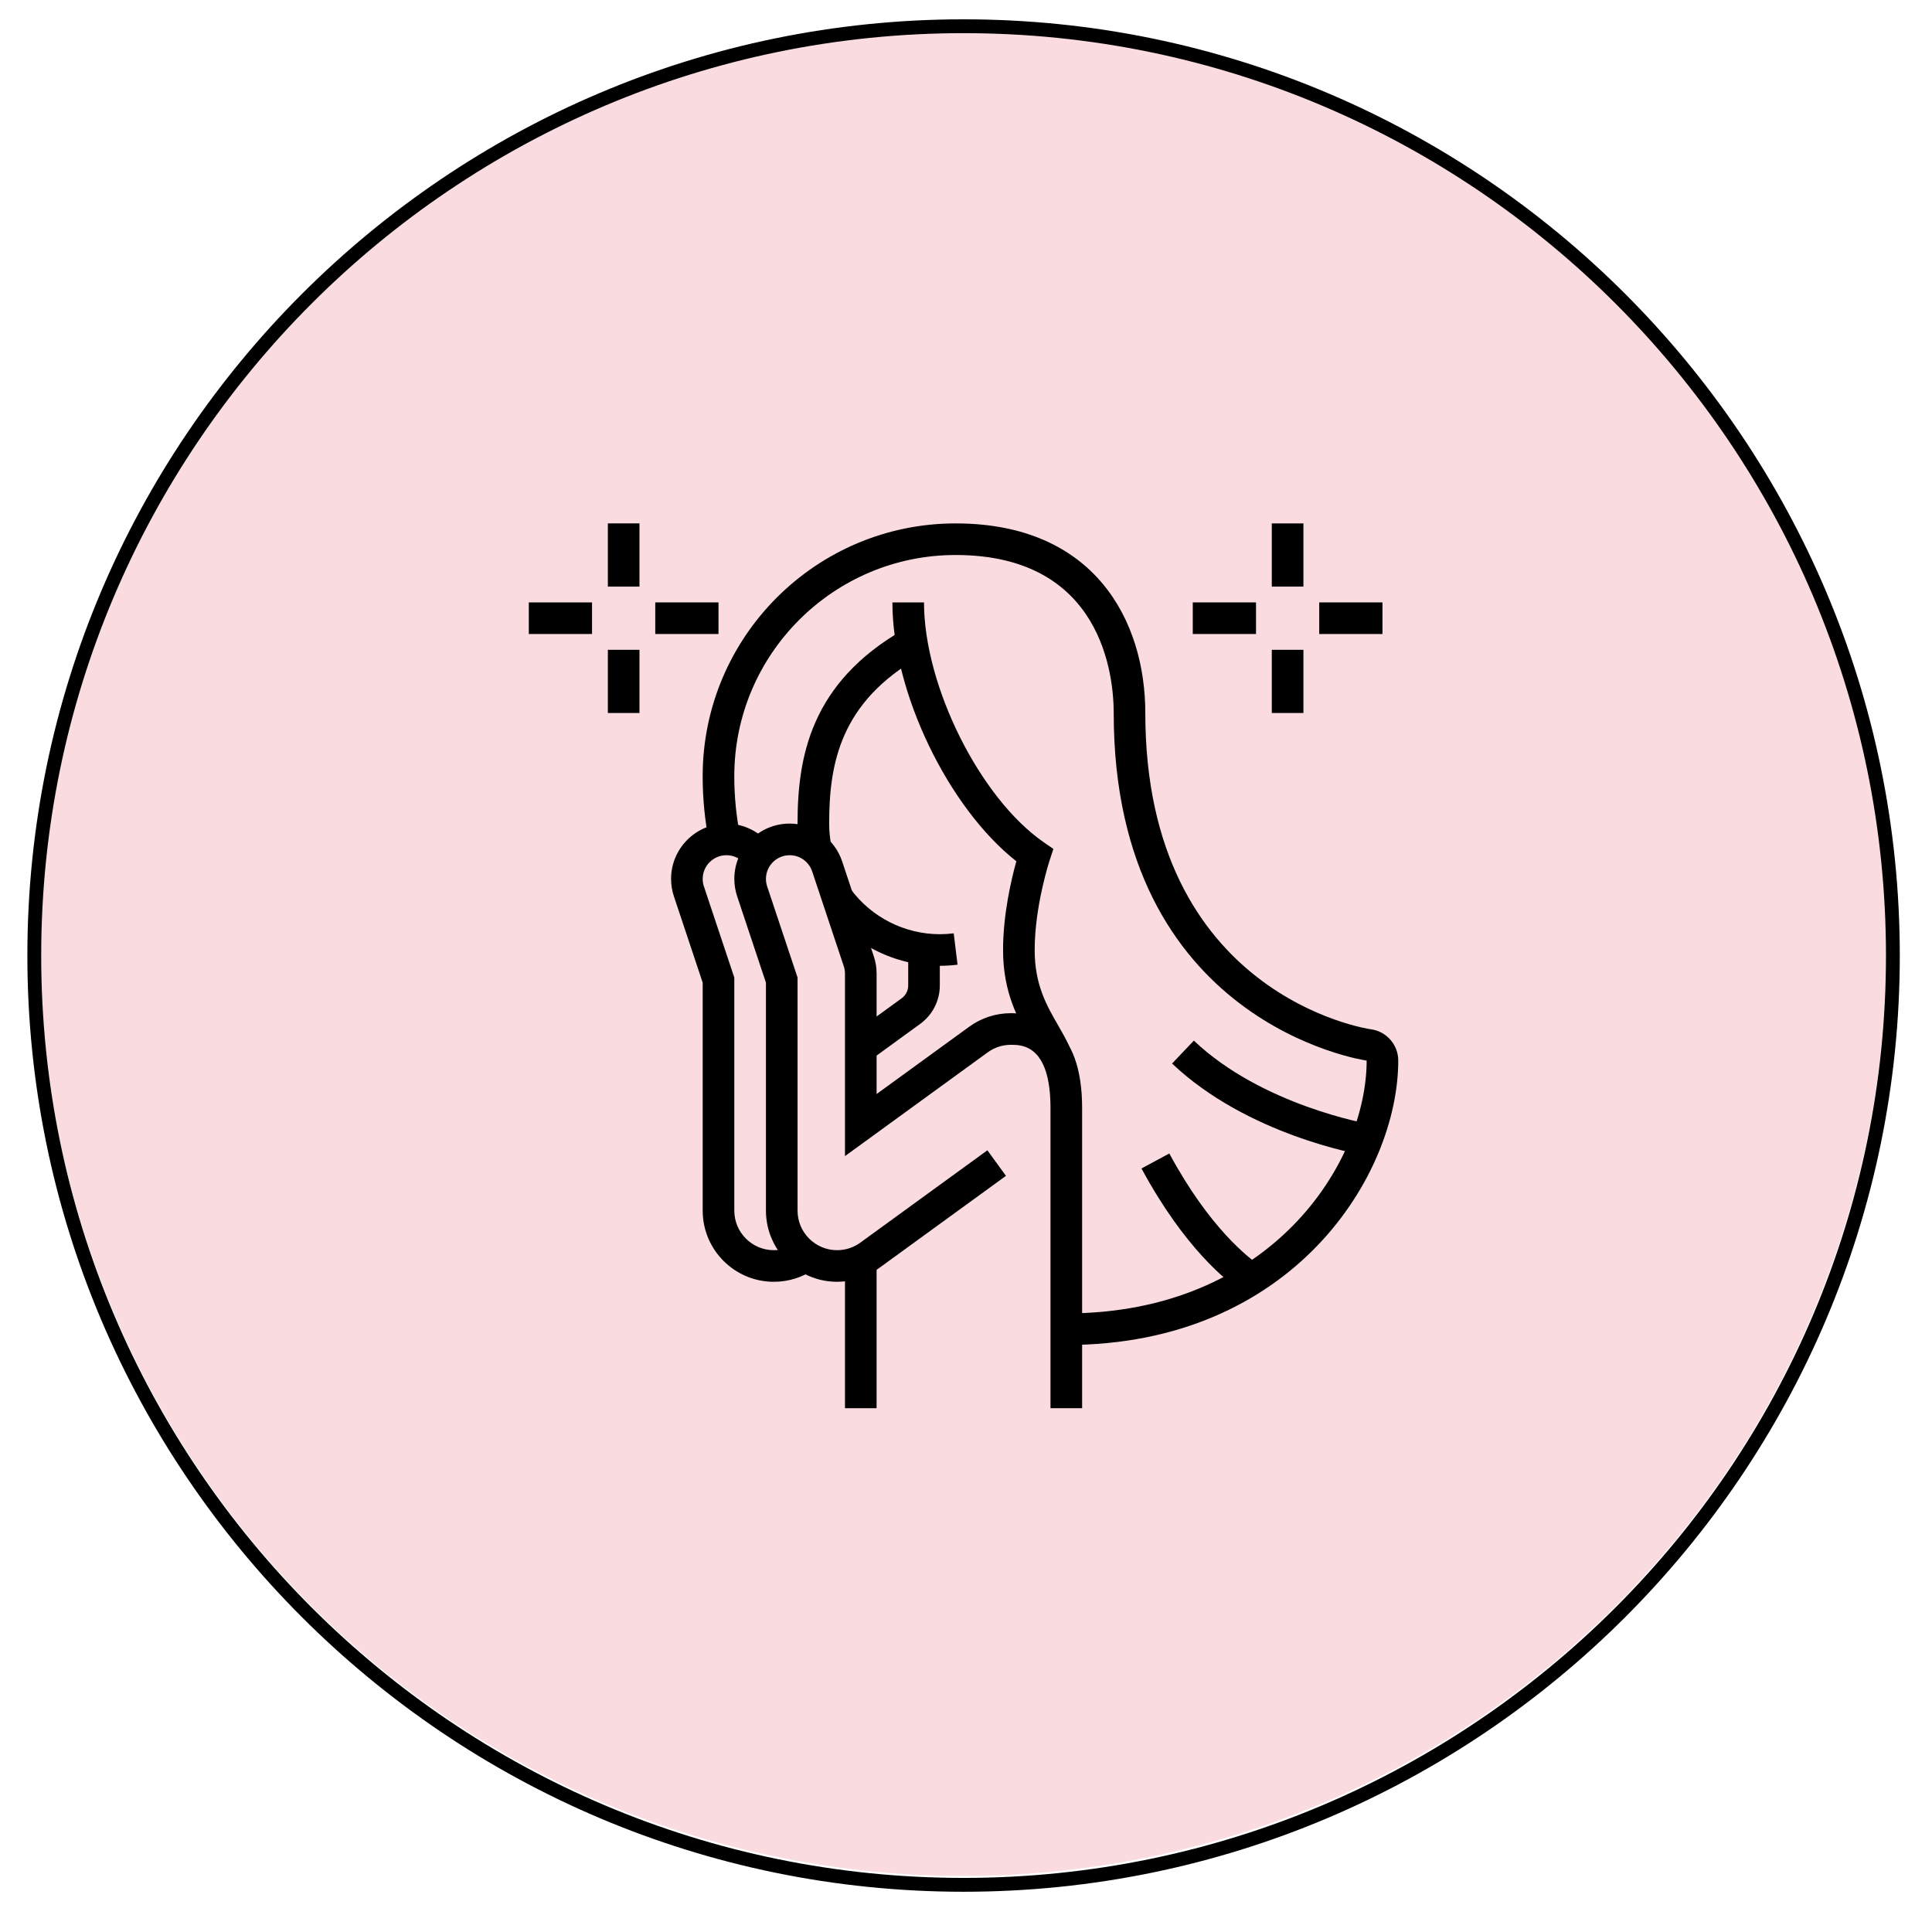
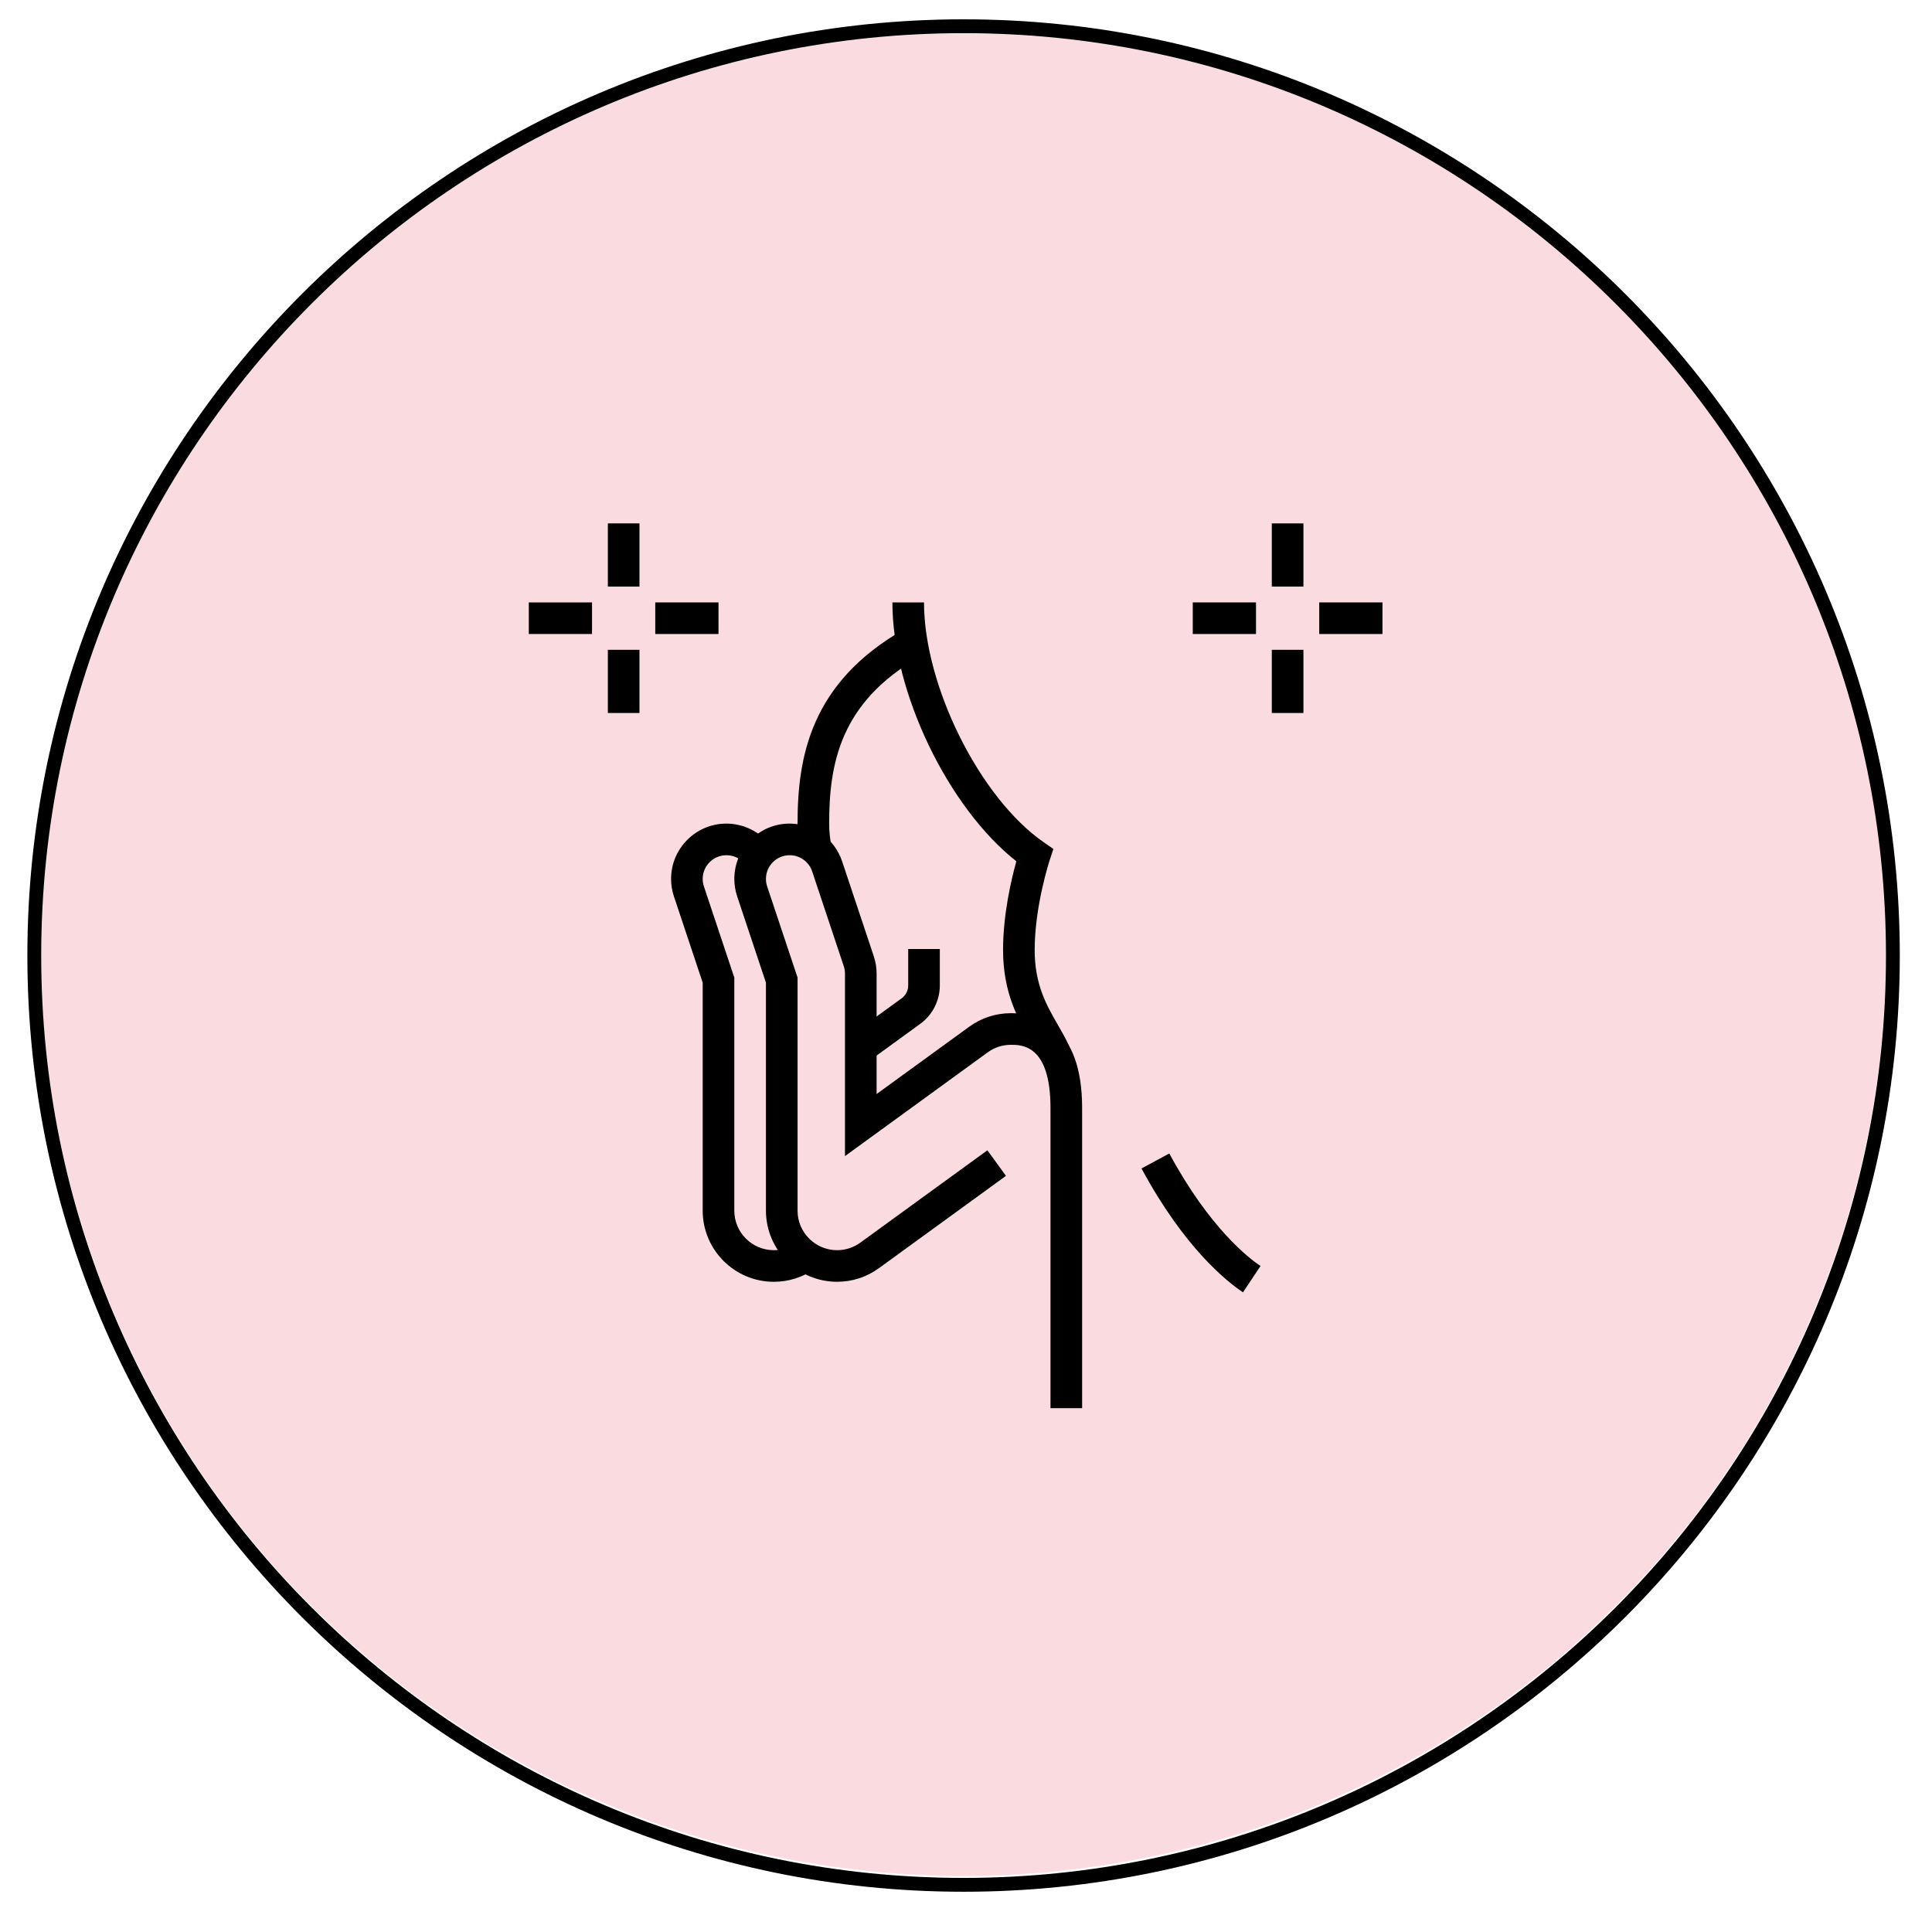
<svg xmlns="http://www.w3.org/2000/svg" width="1200" zoomAndPan="magnify" viewBox="0 0 900 900" height="1200" preserveAspectRatio="xMidYMid meet" version="1.0">
  <defs>
    <clipPath id="c49574d0f7">
      <path d="M 18.973 14.25 L 878.473 14.25 L 878.473 873.75 L 18.973 873.75 Z M 18.973 14.25 " clip-rule="nonzero" />
    </clipPath>
    <clipPath id="171918f511">
      <path d="M 12.75 9 L 885 9 L 885 881.25 L 12.75 881.25 Z M 12.75 9 " clip-rule="nonzero" />
    </clipPath>
    <clipPath id="3f818a38b0">
      <path d="M 592 243.648 L 608 243.648 L 608 274 L 592 274 Z M 592 243.648 " clip-rule="nonzero" />
    </clipPath>
    <clipPath id="40b92927cf">
      <path d="M 246.312 280 L 276 280 L 276 296 L 246.312 296 Z M 246.312 280 " clip-rule="nonzero" />
    </clipPath>
    <clipPath id="fef3e9cb22">
      <path d="M 283 243.648 L 298 243.648 L 298 274 L 283 274 Z M 283 243.648 " clip-rule="nonzero" />
    </clipPath>
    <clipPath id="574d8f1c4d">
-       <path d="M 327 243.648 L 651.312 243.648 L 651.312 627 L 327 627 Z M 327 243.648 " clip-rule="nonzero" />
-     </clipPath>
+       </clipPath>
  </defs>
  <g clip-path="url(#c49574d0f7)">
    <path fill="#fadce0" d="M 878.613 444.07 C 878.613 451.105 878.441 458.133 878.094 465.16 C 877.75 472.188 877.234 479.199 876.543 486.199 C 875.855 493.199 874.992 500.18 873.961 507.137 C 872.93 514.098 871.727 521.023 870.355 527.926 C 868.98 534.824 867.441 541.684 865.73 548.508 C 864.023 555.332 862.148 562.109 860.105 568.84 C 858.062 575.57 855.855 582.25 853.488 588.871 C 851.117 595.496 848.586 602.055 845.895 608.555 C 843.203 615.055 840.352 621.484 837.344 627.844 C 834.34 634.199 831.176 640.48 827.859 646.688 C 824.543 652.891 821.078 659.008 817.461 665.043 C 813.844 671.074 810.082 677.016 806.176 682.867 C 802.266 688.715 798.219 694.465 794.027 700.113 C 789.836 705.766 785.512 711.309 781.047 716.746 C 776.586 722.184 771.992 727.508 767.27 732.719 C 762.543 737.934 757.695 743.023 752.723 748 C 747.746 752.973 742.656 757.82 737.441 762.547 C 732.23 767.27 726.906 771.863 721.469 776.324 C 716.031 780.789 710.484 785.113 704.836 789.305 C 699.188 793.496 693.438 797.543 687.59 801.453 C 681.738 805.359 675.797 809.121 669.766 812.738 C 663.73 816.355 657.613 819.82 651.41 823.137 C 645.203 826.453 638.922 829.617 632.566 832.625 C 626.207 835.629 619.777 838.48 613.277 841.172 C 606.777 843.863 600.219 846.395 593.594 848.766 C 586.973 851.133 580.293 853.34 573.562 855.383 C 566.832 857.426 560.055 859.301 553.23 861.008 C 546.406 862.719 539.547 864.258 532.648 865.633 C 525.746 867.004 518.82 868.207 511.859 869.238 C 504.902 870.27 497.922 871.133 490.922 871.82 C 483.922 872.512 476.91 873.027 469.883 873.371 C 462.855 873.719 455.828 873.891 448.793 873.891 C 441.758 873.891 434.727 873.719 427.703 873.371 C 420.676 873.027 413.664 872.512 406.664 871.82 C 399.664 871.133 392.684 870.27 385.727 869.238 C 378.766 868.207 371.84 867.004 364.938 865.633 C 358.039 864.258 351.18 862.719 344.355 861.008 C 337.531 859.301 330.754 857.426 324.023 855.383 C 317.293 853.34 310.613 851.133 303.992 848.766 C 297.367 846.395 290.805 843.863 284.309 841.172 C 277.809 838.48 271.379 835.629 265.02 832.625 C 258.66 829.617 252.379 826.453 246.176 823.137 C 239.973 819.82 233.855 816.355 227.82 812.738 C 221.789 809.121 215.848 805.359 209.996 801.453 C 204.148 797.543 198.398 793.496 192.75 789.305 C 187.098 785.113 181.555 780.789 176.117 776.324 C 170.68 771.863 165.355 767.27 160.145 762.547 C 154.93 757.82 149.84 752.973 144.863 748 C 139.891 743.023 135.039 737.934 130.316 732.719 C 125.594 727.508 121 722.184 116.539 716.746 C 112.074 711.309 107.75 705.766 103.559 700.113 C 99.367 694.465 95.316 688.715 91.41 682.867 C 87.504 677.016 83.738 671.074 80.125 665.043 C 76.508 659.008 73.043 652.891 69.727 646.688 C 66.41 640.48 63.246 634.199 60.238 627.844 C 57.23 621.484 54.383 615.055 51.691 608.555 C 49 602.055 46.469 595.496 44.098 588.871 C 41.727 582.25 39.523 575.57 37.48 568.84 C 35.438 562.109 33.562 555.332 31.855 548.508 C 30.145 541.684 28.605 534.824 27.23 527.926 C 25.859 521.023 24.656 514.098 23.625 507.137 C 22.594 500.18 21.73 493.199 21.043 486.199 C 20.352 479.199 19.836 472.188 19.488 465.16 C 19.145 458.133 18.973 451.105 18.973 444.07 C 18.973 437.035 19.145 430.008 19.488 422.98 C 19.836 415.953 20.352 408.941 21.043 401.941 C 21.73 394.941 22.594 387.961 23.625 381.004 C 24.656 374.043 25.859 367.117 27.23 360.215 C 28.605 353.316 30.145 346.457 31.855 339.633 C 33.562 332.809 35.438 326.031 37.48 319.301 C 39.523 312.57 41.727 305.891 44.098 299.27 C 46.469 292.645 49 286.086 51.691 279.586 C 54.383 273.086 57.23 266.656 60.238 260.297 C 63.246 253.941 66.41 247.656 69.727 241.453 C 73.043 235.25 76.508 229.133 80.125 223.098 C 83.738 217.066 87.504 211.125 91.41 205.273 C 95.316 199.426 99.367 193.676 103.559 188.027 C 107.75 182.375 112.074 176.832 116.539 171.395 C 121 165.957 125.594 160.633 130.316 155.422 C 135.039 150.207 139.891 145.117 144.863 140.141 C 149.84 135.168 154.93 130.32 160.145 125.594 C 165.355 120.871 170.68 116.277 176.117 111.816 C 181.555 107.352 187.098 103.027 192.75 98.836 C 198.398 94.645 204.148 90.598 209.996 86.688 C 215.848 82.781 221.789 79.016 227.82 75.402 C 233.855 71.785 239.973 68.32 246.176 65.004 C 252.379 61.688 258.66 58.523 265.02 55.516 C 271.379 52.512 277.809 49.66 284.309 46.969 C 290.805 44.277 297.367 41.746 303.992 39.375 C 310.613 37.004 317.293 34.801 324.023 32.758 C 330.754 30.715 337.531 28.84 344.355 27.133 C 351.18 25.422 358.039 23.883 364.938 22.508 C 371.84 21.137 378.766 19.934 385.727 18.902 C 392.684 17.871 399.664 17.008 406.664 16.32 C 413.664 15.629 420.676 15.113 427.703 14.77 C 434.727 14.422 441.758 14.25 448.793 14.25 C 455.828 14.25 462.855 14.422 469.883 14.77 C 476.91 15.113 483.922 15.629 490.922 16.32 C 497.922 17.008 504.902 17.871 511.859 18.902 C 518.82 19.934 525.746 21.137 532.648 22.508 C 539.547 23.883 546.406 25.422 553.23 27.133 C 560.055 28.84 566.832 30.715 573.562 32.758 C 580.293 34.801 586.973 37.004 593.594 39.375 C 600.219 41.746 606.777 44.277 613.277 46.969 C 619.777 49.66 626.207 52.512 632.566 55.516 C 638.922 58.523 645.203 61.688 651.41 65.004 C 657.613 68.32 663.73 71.785 669.766 75.402 C 675.797 79.016 681.738 82.781 687.59 86.688 C 693.438 90.598 699.188 94.645 704.836 98.836 C 710.484 103.027 716.031 107.352 721.469 111.816 C 726.906 116.277 732.23 120.871 737.441 125.594 C 742.656 130.32 747.746 135.168 752.723 140.141 C 757.695 145.117 762.543 150.207 767.27 155.422 C 771.992 160.633 776.586 165.957 781.047 171.395 C 785.512 176.832 789.836 182.375 794.027 188.027 C 798.219 193.676 802.266 199.426 806.176 205.273 C 810.082 211.125 813.844 217.066 817.461 223.098 C 821.078 229.133 824.543 235.25 827.859 241.453 C 831.176 247.656 834.34 253.938 837.344 260.297 C 840.352 266.656 843.203 273.086 845.895 279.586 C 848.586 286.086 851.117 292.645 853.488 299.27 C 855.855 305.891 858.062 312.57 860.105 319.301 C 862.148 326.031 864.023 332.809 865.73 339.633 C 867.441 346.457 868.98 353.316 870.355 360.215 C 871.727 367.117 872.93 374.043 873.961 381.004 C 874.992 387.961 875.855 394.941 876.543 401.941 C 877.234 408.941 877.75 415.953 878.094 422.98 C 878.441 430.008 878.613 437.035 878.613 444.07 Z M 878.613 444.07 " fill-opacity="1" fill-rule="nonzero" />
  </g>
  <g clip-path="url(#171918f511)">
    <path fill="#000000" d="M 448.875 881.25 C 208.469 881.25 12.75 685.531 12.75 445.125 C 12.75 204.719 208.469 9 448.875 9 C 689.281 9 885 204.719 885 445.125 C 885 685.531 689.281 881.25 448.875 881.25 Z M 448.875 15.445 C 211.906 15.445 19.195 208.156 19.195 445.125 C 19.195 682.094 211.906 874.805 448.875 874.805 C 685.844 874.805 878.555 682.094 878.555 445.125 C 878.555 208.156 685.844 15.445 448.875 15.445 Z M 448.875 15.445 " fill-opacity="1" fill-rule="nonzero" />
  </g>
-   <path fill="#000000" d="M 372.922 397.227 C 371.992 392.812 371.527 388.242 371.527 383.664 C 371.527 352.922 377.418 318.125 421.117 293.195 L 428.426 305.977 C 391.355 327.129 386.254 355.816 386.254 383.672 C 386.254 387.246 386.621 390.797 387.336 394.227 L 372.922 397.234 Z M 372.922 397.227 " fill-opacity="1" fill-rule="nonzero" />
-   <path fill="#000000" d="M 437.805 449.906 C 416.766 449.906 396.777 439.77 384.324 422.801 L 396.203 414.09 C 405.891 427.301 421.445 435.188 437.805 435.188 C 439.996 435.188 442.156 435.047 444.277 434.789 L 446.062 449.391 C 443.312 449.73 440.531 449.906 437.805 449.906 Z M 437.805 449.906 " fill-opacity="1" fill-rule="nonzero" />
+   <path fill="#000000" d="M 372.922 397.227 C 371.992 392.812 371.527 388.242 371.527 383.664 C 371.527 352.922 377.418 318.125 421.117 293.195 L 428.426 305.977 C 391.355 327.129 386.254 355.816 386.254 383.672 C 386.254 387.246 386.621 390.797 387.336 394.227 L 372.922 397.234 Z " fill-opacity="1" fill-rule="nonzero" />
  <path fill="#000000" d="M 614.551 280.625 L 644.004 280.625 L 644.004 295.348 L 614.551 295.348 Z M 614.551 280.625 " fill-opacity="1" fill-rule="nonzero" />
  <path fill="#000000" d="M 555.637 280.625 L 585.094 280.625 L 585.094 295.348 L 555.637 295.348 Z M 555.637 280.625 " fill-opacity="1" fill-rule="nonzero" />
  <g clip-path="url(#3f818a38b0)">
    <path fill="#000000" d="M 592.453 243.824 L 607.184 243.824 L 607.184 273.262 L 592.453 273.262 Z M 592.453 243.824 " fill-opacity="1" fill-rule="nonzero" />
  </g>
  <path fill="#000000" d="M 592.453 302.703 L 607.184 302.703 L 607.184 332.141 L 592.453 332.141 Z M 592.453 302.703 " fill-opacity="1" fill-rule="nonzero" />
  <path fill="#000000" d="M 305.246 280.625 L 334.703 280.625 L 334.703 295.348 L 305.246 295.348 Z M 305.246 280.625 " fill-opacity="1" fill-rule="nonzero" />
  <g clip-path="url(#40b92927cf)">
    <path fill="#000000" d="M 246.336 280.625 L 275.793 280.625 L 275.793 295.348 L 246.336 295.348 Z M 246.336 280.625 " fill-opacity="1" fill-rule="nonzero" />
  </g>
  <g clip-path="url(#fef3e9cb22)">
    <path fill="#000000" d="M 283.16 243.824 L 297.887 243.824 L 297.887 273.262 L 283.16 273.262 Z M 283.16 243.824 " fill-opacity="1" fill-rule="nonzero" />
  </g>
  <path fill="#000000" d="M 283.16 302.703 L 297.887 302.703 L 297.887 332.141 L 283.16 332.141 Z M 283.16 302.703 " fill-opacity="1" fill-rule="nonzero" />
  <path fill="#000000" d="M 579.035 602.016 C 571.453 596.98 551.68 581.273 531.75 544.316 L 544.707 537.328 C 563.578 572.316 582 586.301 587.191 589.754 Z M 579.035 602.016 " fill-opacity="1" fill-rule="nonzero" />
-   <path fill="#000000" d="M 635.383 538.125 C 633.176 537.75 580.988 528.684 545.988 495.426 L 556.145 484.766 C 587.906 514.945 637.32 523.527 637.809 523.602 Z M 635.383 538.125 " fill-opacity="1" fill-rule="nonzero" />
  <path fill="#000000" d="M 484.617 493.328 C 483.453 490.711 481.836 487.91 480.121 484.934 C 474.395 474.988 467.262 462.629 467.262 442.551 C 467.262 425.816 471.191 409.336 473.449 401.223 C 441.727 376.223 415.711 322.52 415.711 280.625 L 430.438 280.625 C 430.438 319.559 456.488 371.754 486.188 392.344 L 490.715 395.473 L 488.984 400.711 C 488.914 400.926 481.992 421.98 481.992 442.551 C 481.992 458.691 487.527 468.301 492.883 477.59 C 494.797 480.906 496.598 484.027 498.066 487.336 Z M 484.617 493.328 " fill-opacity="1" fill-rule="nonzero" />
  <path fill="#000000" d="M 360.484 597.109 C 342.207 597.109 327.344 582.25 327.344 563.988 L 327.344 457.781 L 313.941 417.574 C 313.059 414.953 312.613 412.215 312.613 409.422 C 312.613 395.223 324.18 383.664 338.387 383.664 C 346.461 383.664 354.164 387.516 359.012 393.973 L 347.234 402.816 C 345.117 400 341.895 398.391 338.387 398.391 C 332.297 398.391 327.344 403.344 327.344 409.43 C 327.344 410.629 327.527 411.801 327.902 412.91 L 342.07 455.395 L 342.07 563.98 C 342.07 574.129 350.328 582.383 360.484 582.383 C 364.273 582.383 367.91 581.242 371.008 579.082 L 379.438 591.16 C 373.848 595.051 367.301 597.109 360.492 597.109 Z M 360.484 597.109 " fill-opacity="1" fill-rule="nonzero" />
-   <path fill="#000000" d="M 393.621 587.258 L 408.352 587.258 L 408.352 655.996 L 393.621 655.996 Z M 393.621 587.258 " fill-opacity="1" fill-rule="nonzero" />
  <path fill="#000000" d="M 405.316 493.926 L 396.656 482.023 L 420.055 465.023 C 421.945 463.645 423.078 461.418 423.078 459.066 L 423.078 442.09 L 437.805 442.09 L 437.805 459.066 C 437.805 466.094 434.414 472.777 428.723 476.918 Z M 405.316 493.926 " fill-opacity="1" fill-rule="nonzero" />
  <path fill="#000000" d="M 504.086 655.988 L 489.359 655.988 L 489.359 516.148 C 489.359 486.707 475.977 486.707 470.945 486.707 C 467.023 486.707 463.289 487.926 460.133 490.215 L 393.621 538.559 L 393.621 453.586 C 393.621 452.387 393.438 451.215 393.062 450.105 L 378.336 405.938 C 376.828 401.422 372.613 398.391 367.852 398.391 C 361.762 398.391 356.805 403.344 356.805 409.43 C 356.805 410.629 356.992 411.801 357.367 412.91 L 371.535 455.395 L 371.535 563.98 C 371.535 574.129 379.789 582.383 389.945 582.383 C 393.867 582.383 397.605 581.164 400.762 578.875 L 459.957 535.852 L 468.617 547.754 L 409.422 590.777 C 403.73 594.918 397 597.102 389.945 597.102 C 371.672 597.102 356.805 582.242 356.805 563.98 L 356.805 457.773 L 343.402 417.566 C 342.523 414.949 342.078 412.207 342.078 409.414 C 342.078 395.215 353.645 383.656 367.852 383.656 C 378.965 383.656 388.789 390.734 392.305 401.27 L 407.031 445.426 C 407.914 448.047 408.359 450.785 408.359 453.578 L 408.359 509.641 L 451.477 478.305 C 457.168 474.164 463.898 471.98 470.953 471.98 C 483.332 471.98 504.094 477.715 504.094 516.141 L 504.094 655.98 Z M 504.086 655.988 " fill-opacity="1" fill-rule="nonzero" />
  <g clip-path="url(#574d8f1c4d)">
    <path fill="#000000" d="M 496.719 626.547 L 496.719 611.828 C 592.164 611.828 636.637 541.551 636.637 494.062 C 635.398 493.895 518.805 476.758 518.805 332.141 C 518.805 314.879 513.5 258.543 445.168 258.543 C 388.316 258.543 342.062 304.77 342.062 361.586 C 342.062 371.117 342.996 380.531 344.836 389.59 L 330.391 392.52 C 328.355 382.5 327.328 372.09 327.328 361.586 C 327.328 296.656 380.188 243.824 445.16 243.824 C 510.129 243.824 533.527 289.453 533.527 332.141 C 533.527 464.012 637.457 479.328 638.516 479.469 C 645.812 480.371 651.359 486.656 651.359 494.062 C 651.359 547.492 602.211 626.547 496.711 626.547 Z M 496.719 626.547 " fill-opacity="1" fill-rule="nonzero" />
  </g>
</svg>